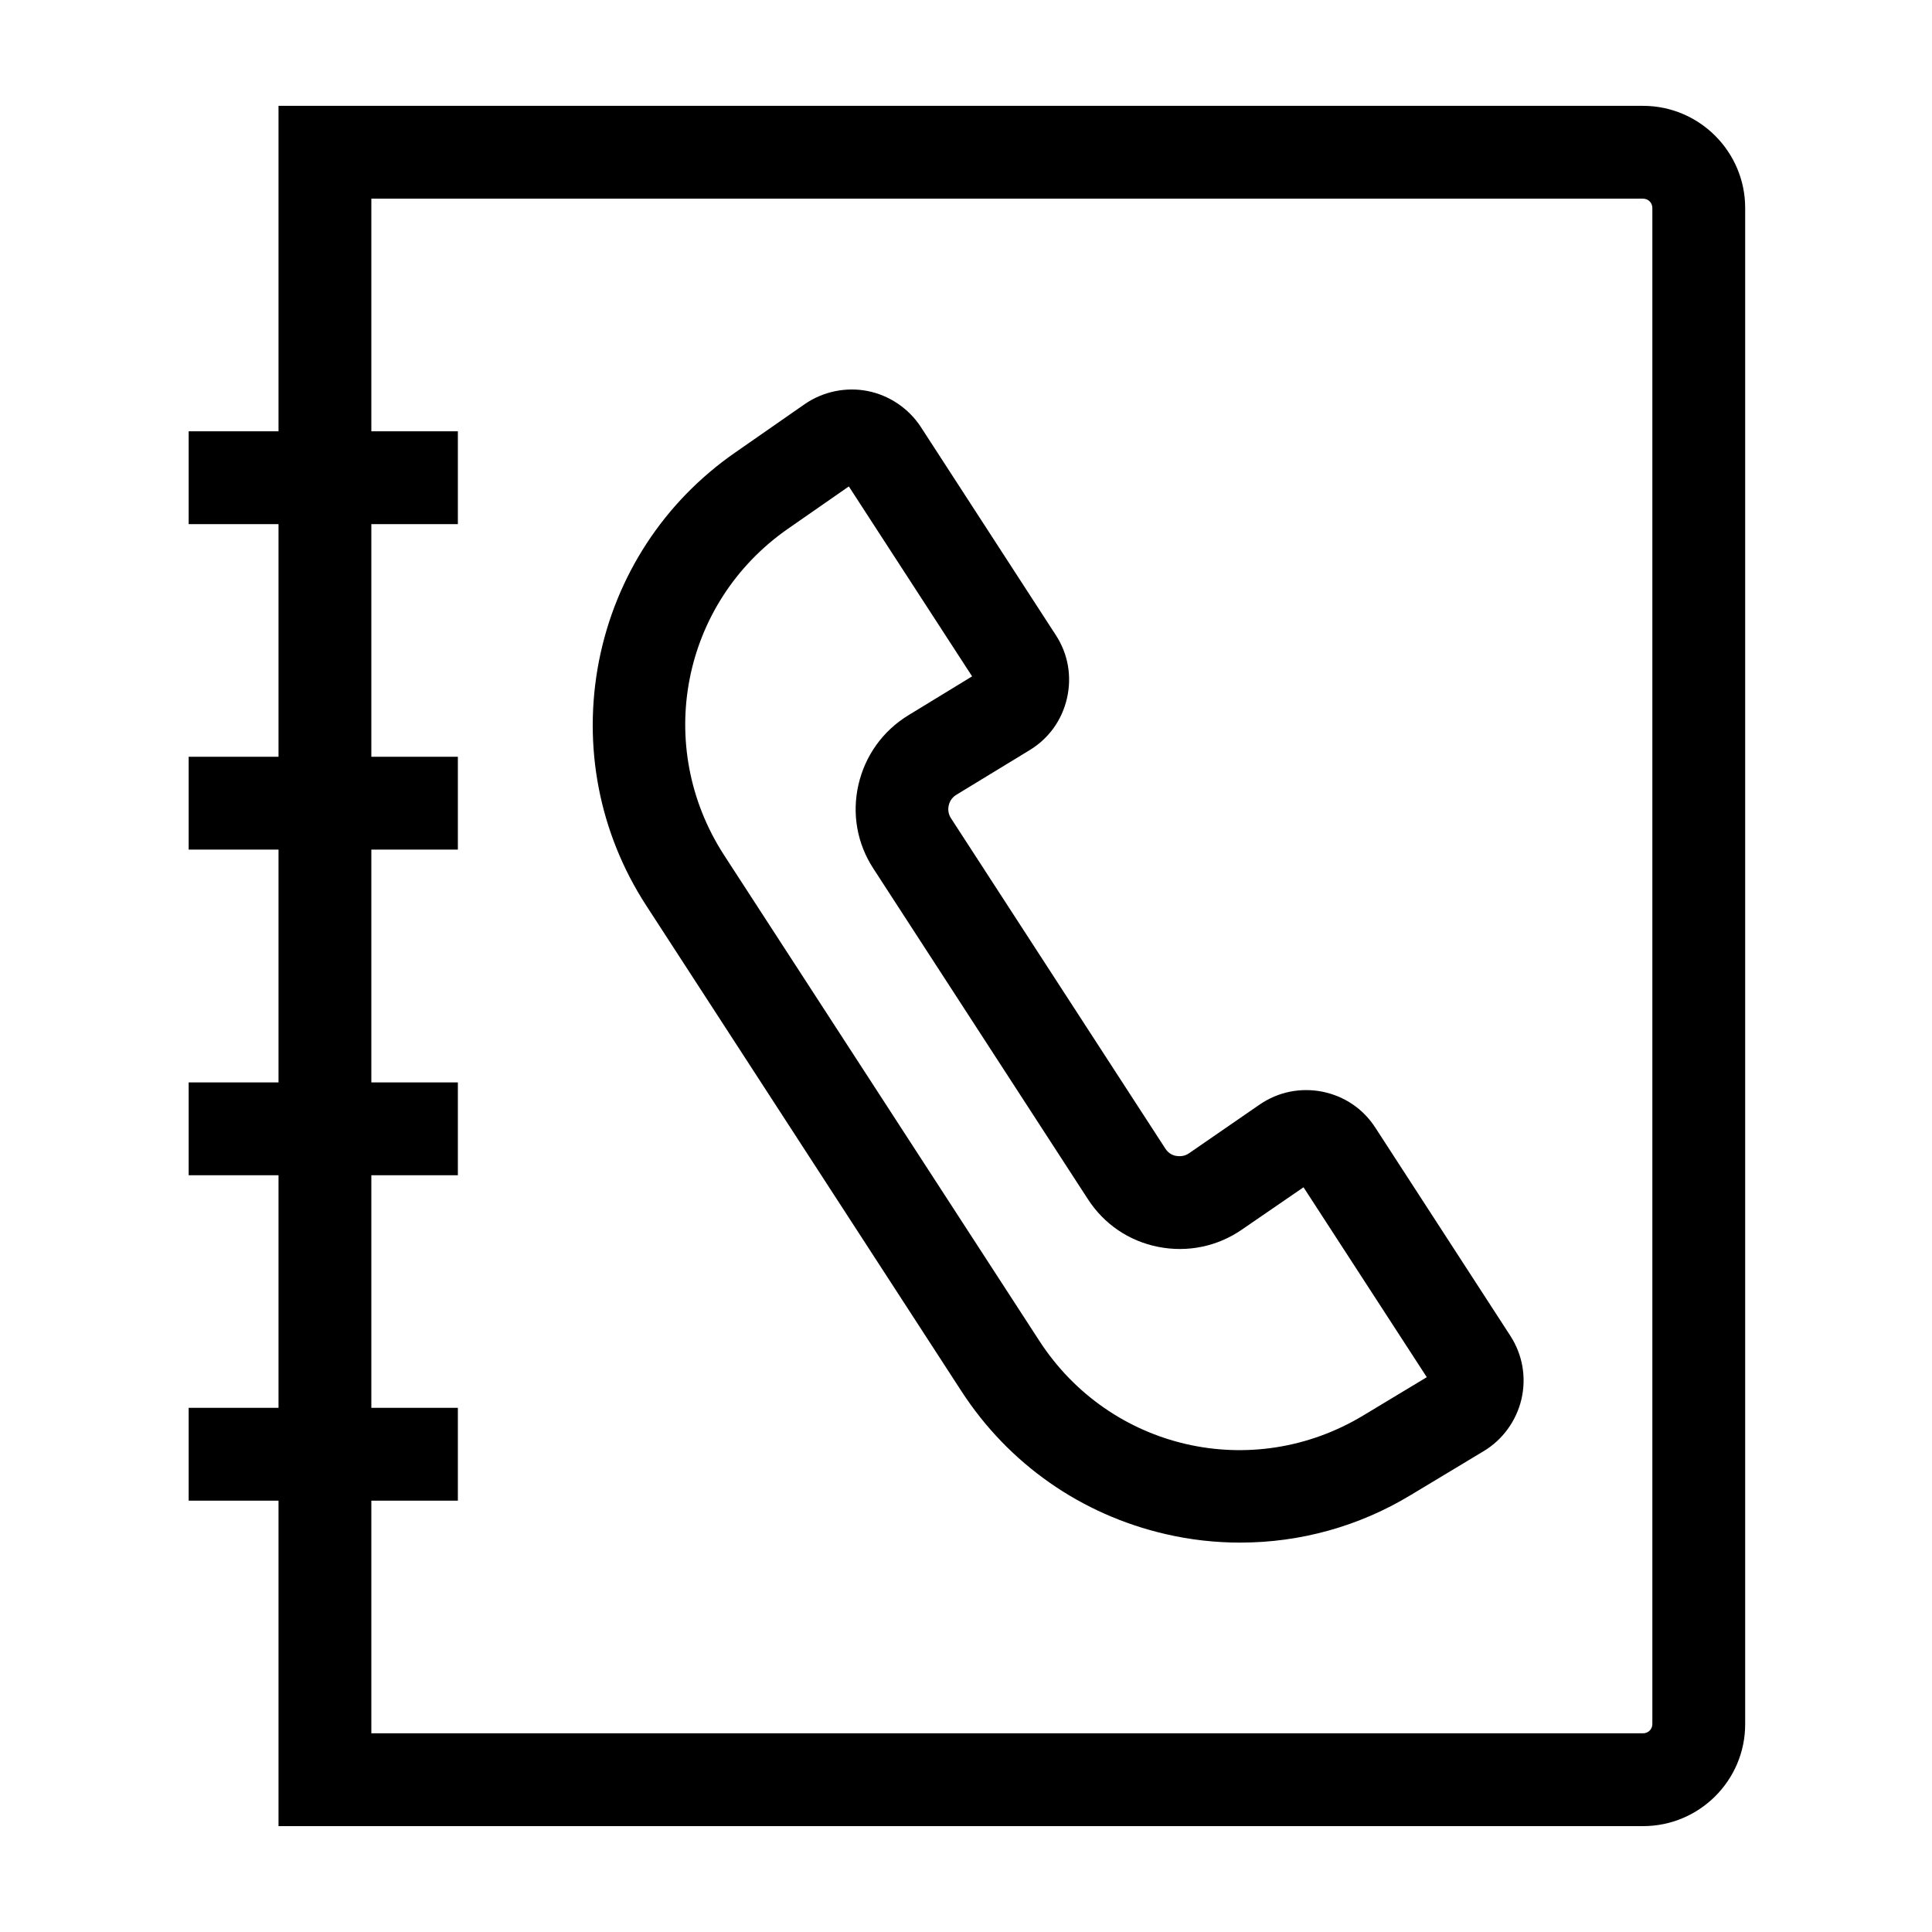
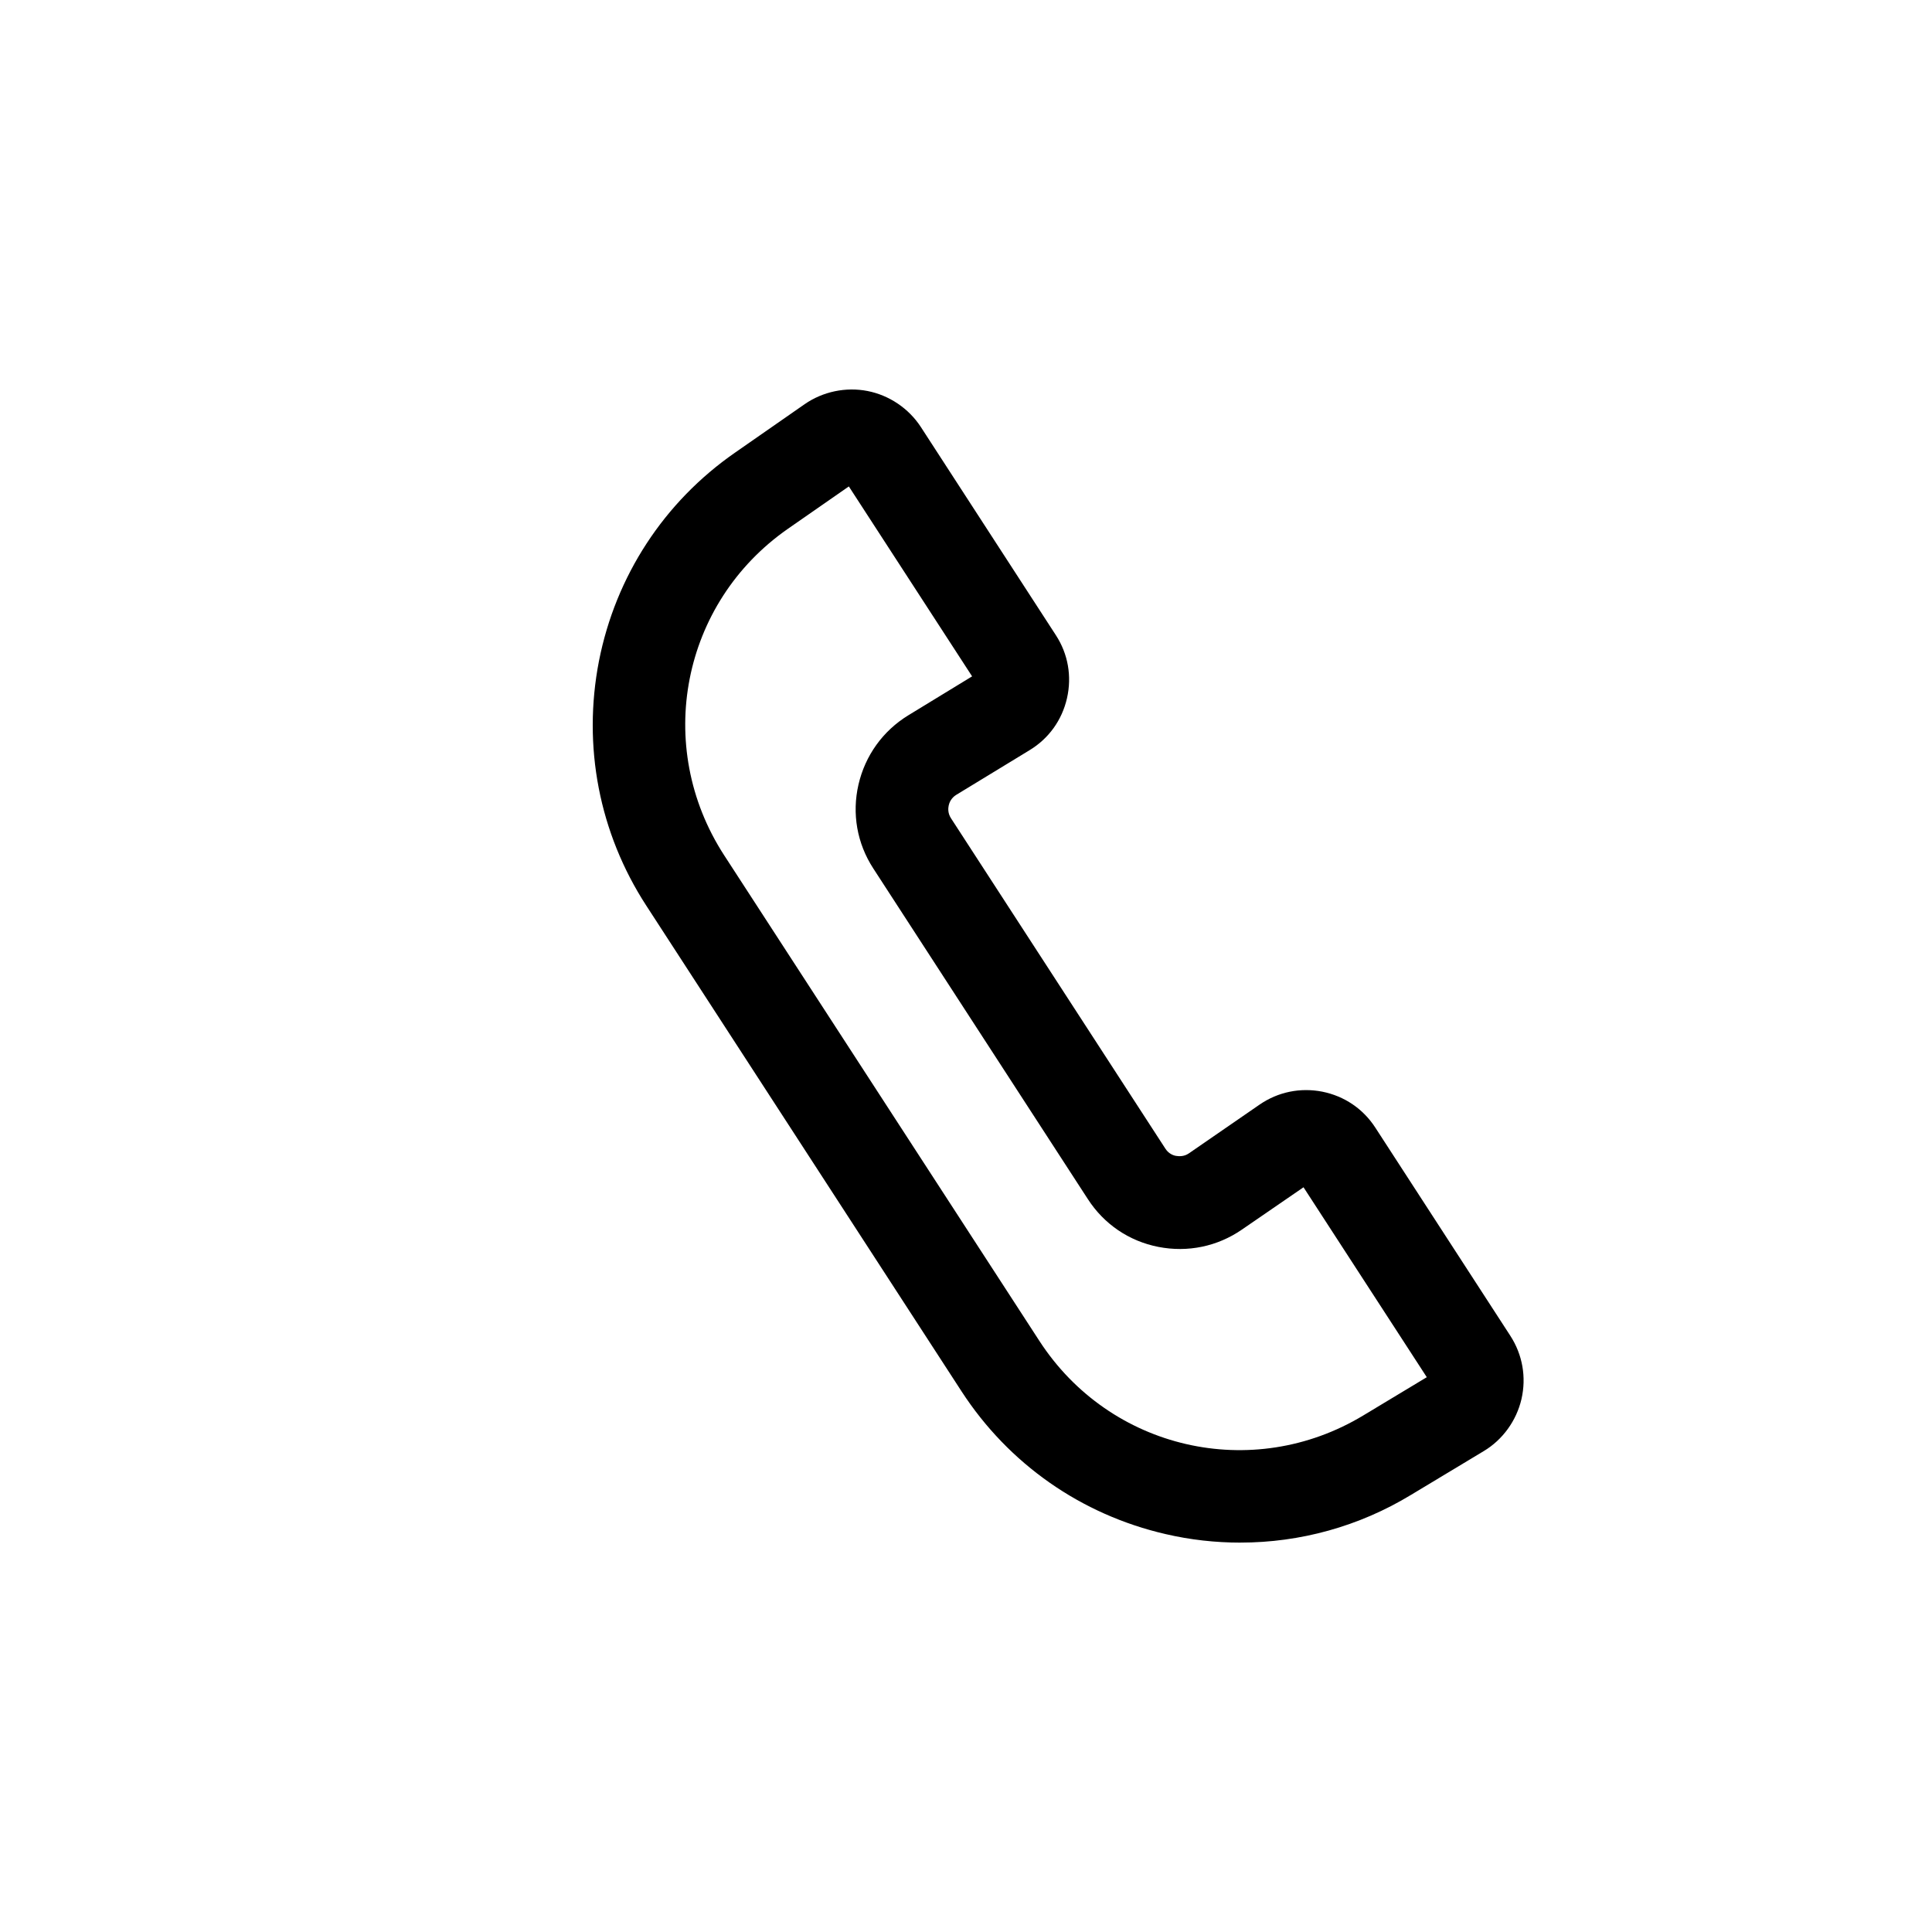
<svg xmlns="http://www.w3.org/2000/svg" fill="#000000" width="800px" height="800px" version="1.1" viewBox="144 144 512 512">
  <g>
-     <path d="m579.43 627.94h-361.62v-455.89h361.62c14.906 0 27.059 12.152 27.059 27.059v401.82c0.004 14.91-12.148 27.012-27.059 27.012zm-337.02-24.598h337.02c1.379 0 2.461-1.082 2.461-2.461v-401.77c0-1.379-1.082-2.461-2.461-2.461h-337.02z" />
-     <path d="m194 258.3h71.34v24.602h-71.34z" />
-     <path d="m194 344.55h71.34v24.602h-71.34z" />
-     <path d="m194 430.85h71.34v24.602h-71.34z" />
-     <path d="m194 517.09h71.34v24.602h-71.34z" />
    <path d="m472.71 552.81c-6.594 0-13.285-0.738-19.828-2.262-22.387-5.164-41.574-18.598-54.07-37.836l-83.539-128.71c-12.496-19.238-16.926-42.262-12.547-64.797 4.43-22.535 17.219-42.164 36.062-55.25l18.449-12.84c4.82-3.344 10.922-4.625 16.68-3.492 5.758 1.133 10.922 4.625 14.121 9.543l35.77 55.152c3.246 4.969 4.281 10.922 2.953 16.727-1.328 5.805-4.82 10.676-9.938 13.777l-19.387 11.809c-1.379 0.836-1.871 2.117-2.016 2.805-0.148 0.688-0.297 2.016 0.59 3.394l56.828 87.578c0.887 1.379 2.164 1.82 2.856 1.918 0.688 0.098 2.066 0.246 3.394-0.688l18.695-12.891c4.922-3.394 10.824-4.574 16.629-3.445 5.856 1.18 10.824 4.527 14.07 9.543l35.77 55.152c3.246 5.019 4.281 10.973 2.953 16.777-1.328 5.707-4.969 10.773-9.988 13.777l-19.285 11.609c-13.781 8.367-29.379 12.645-45.223 12.645zm-103.76-279.9-16.137 11.219c-28.191 19.633-35.621 57.613-16.926 86.492l83.543 128.71c18.695 28.832 56.434 37.539 85.855 19.777l16.828-10.137-32.668-50.332-16.34 11.223c-6.496 4.477-14.367 6.102-22.141 4.574-7.773-1.523-14.414-6.051-18.695-12.695l-56.828-87.578c-4.328-6.641-5.707-14.562-3.938-22.238 1.77-7.676 6.445-14.219 13.188-18.352l16.926-10.332z" />
  </g>
</svg>